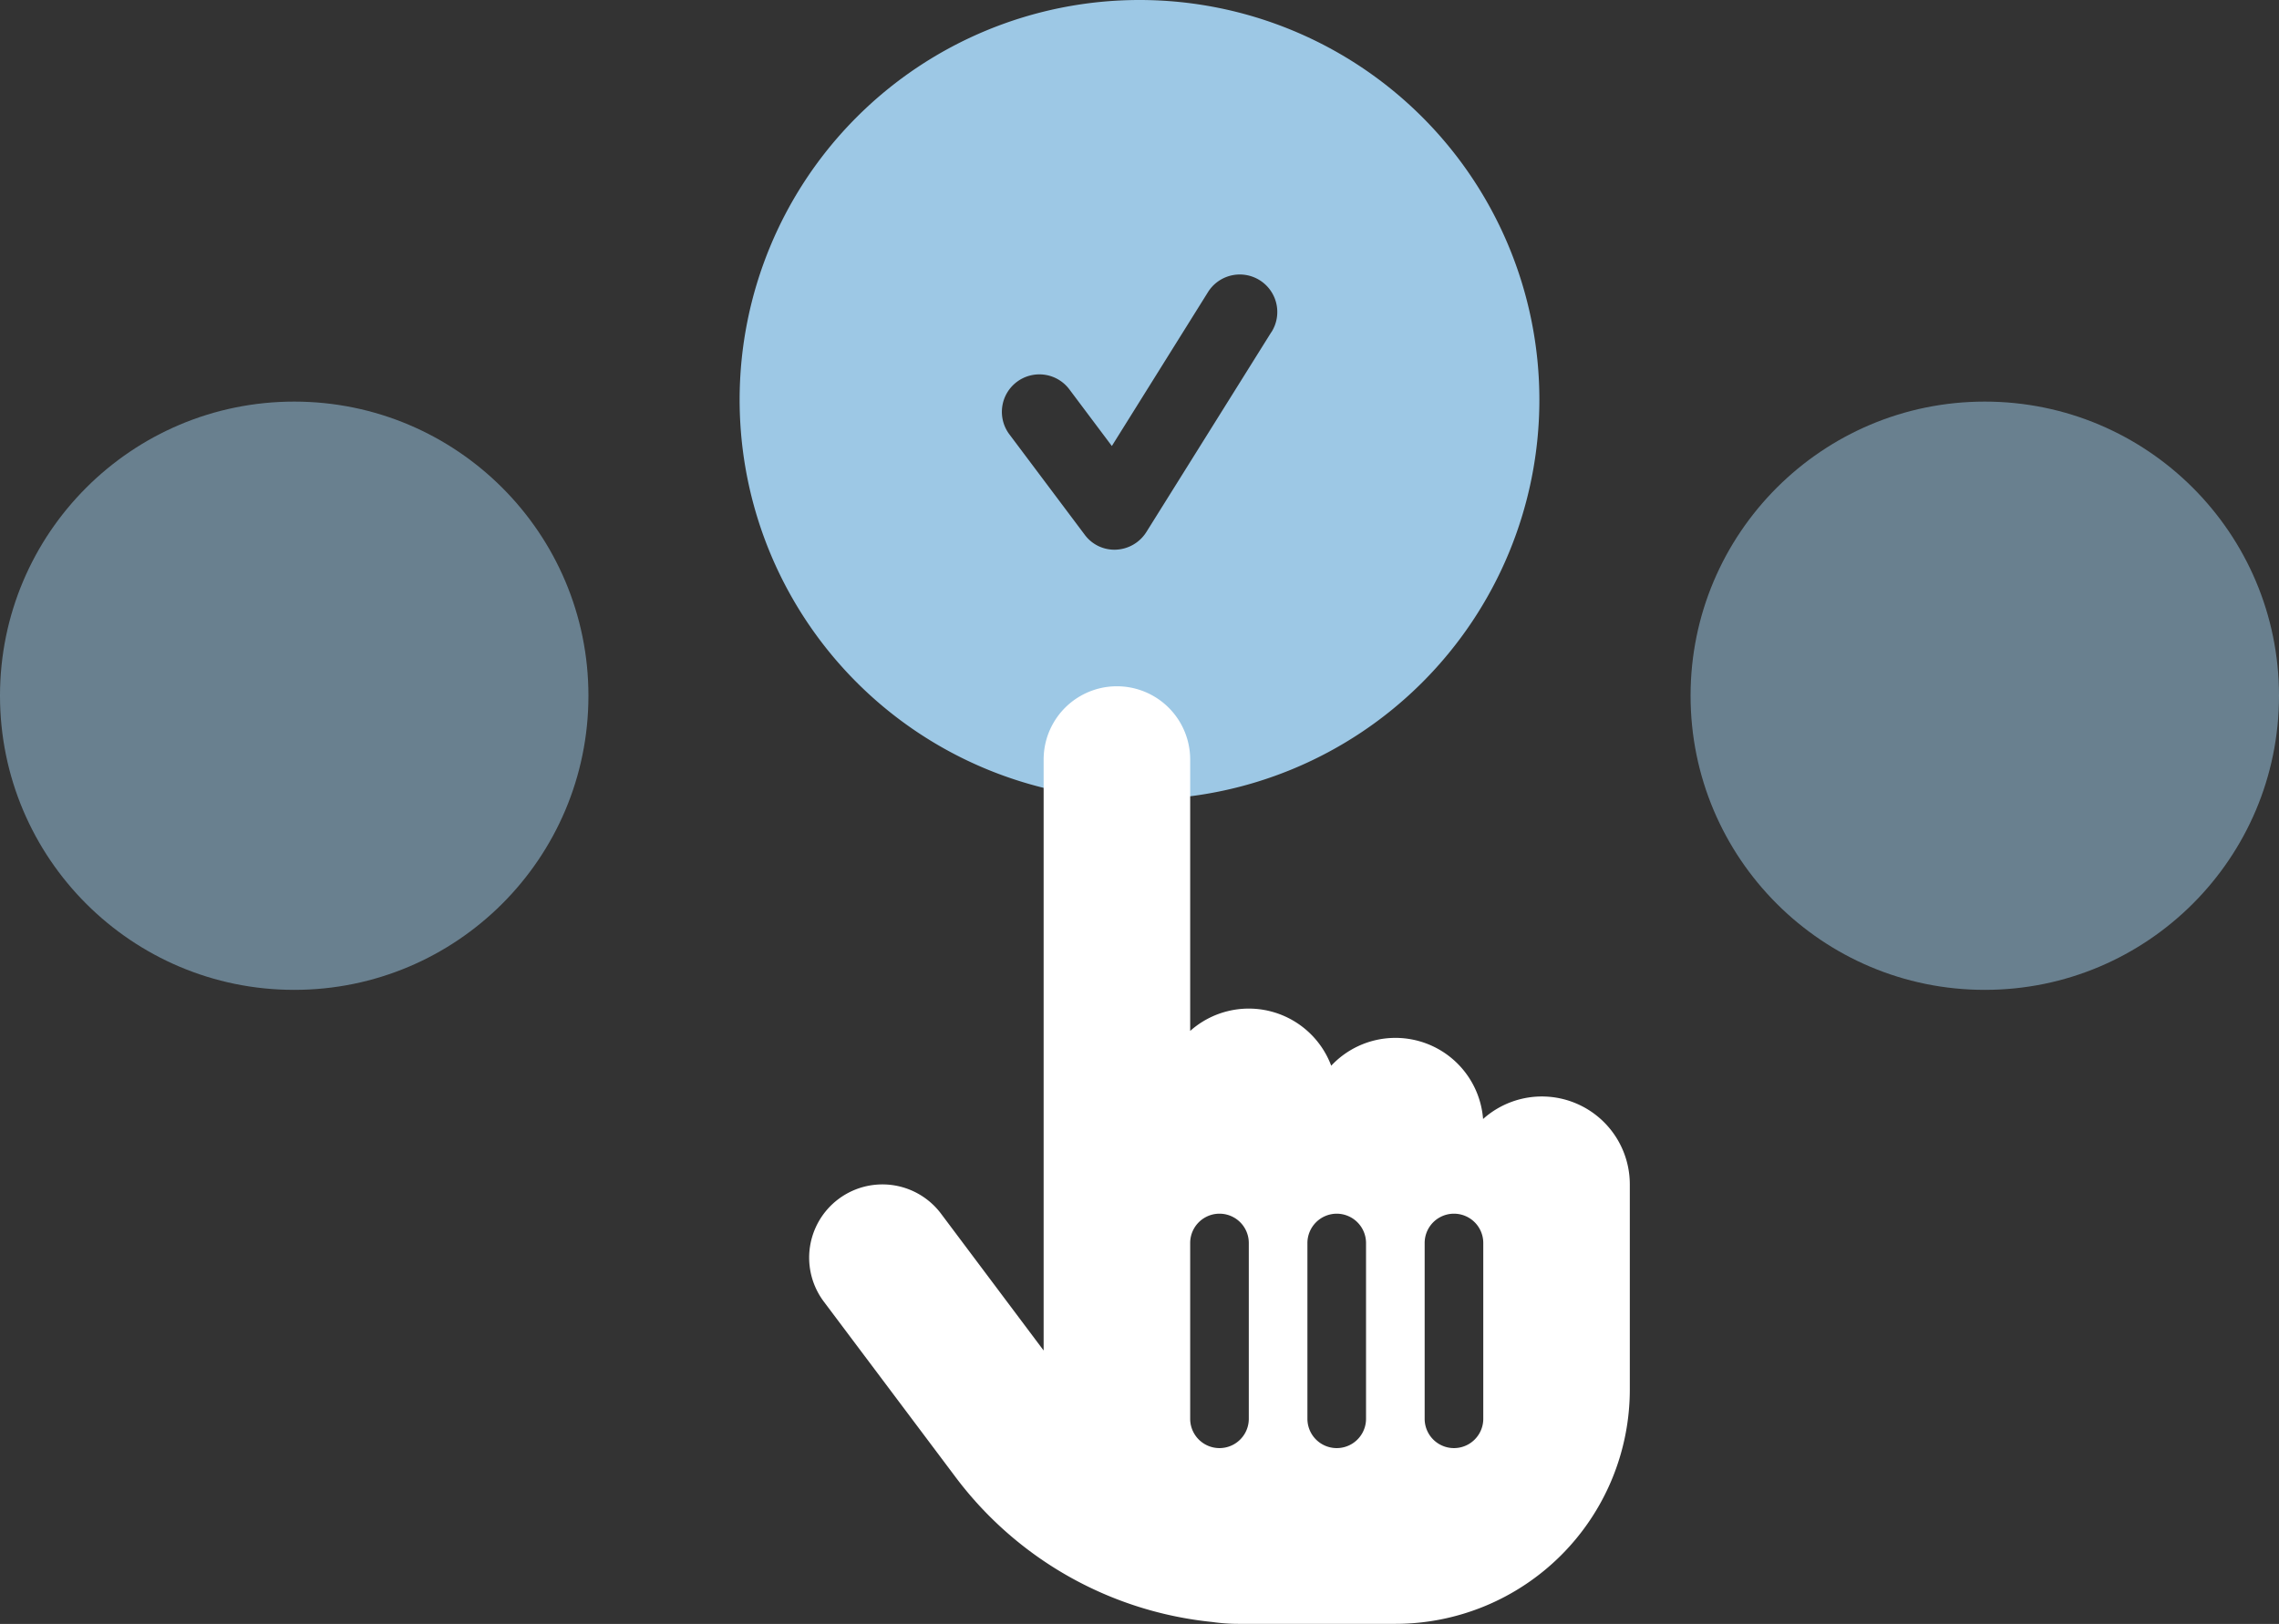
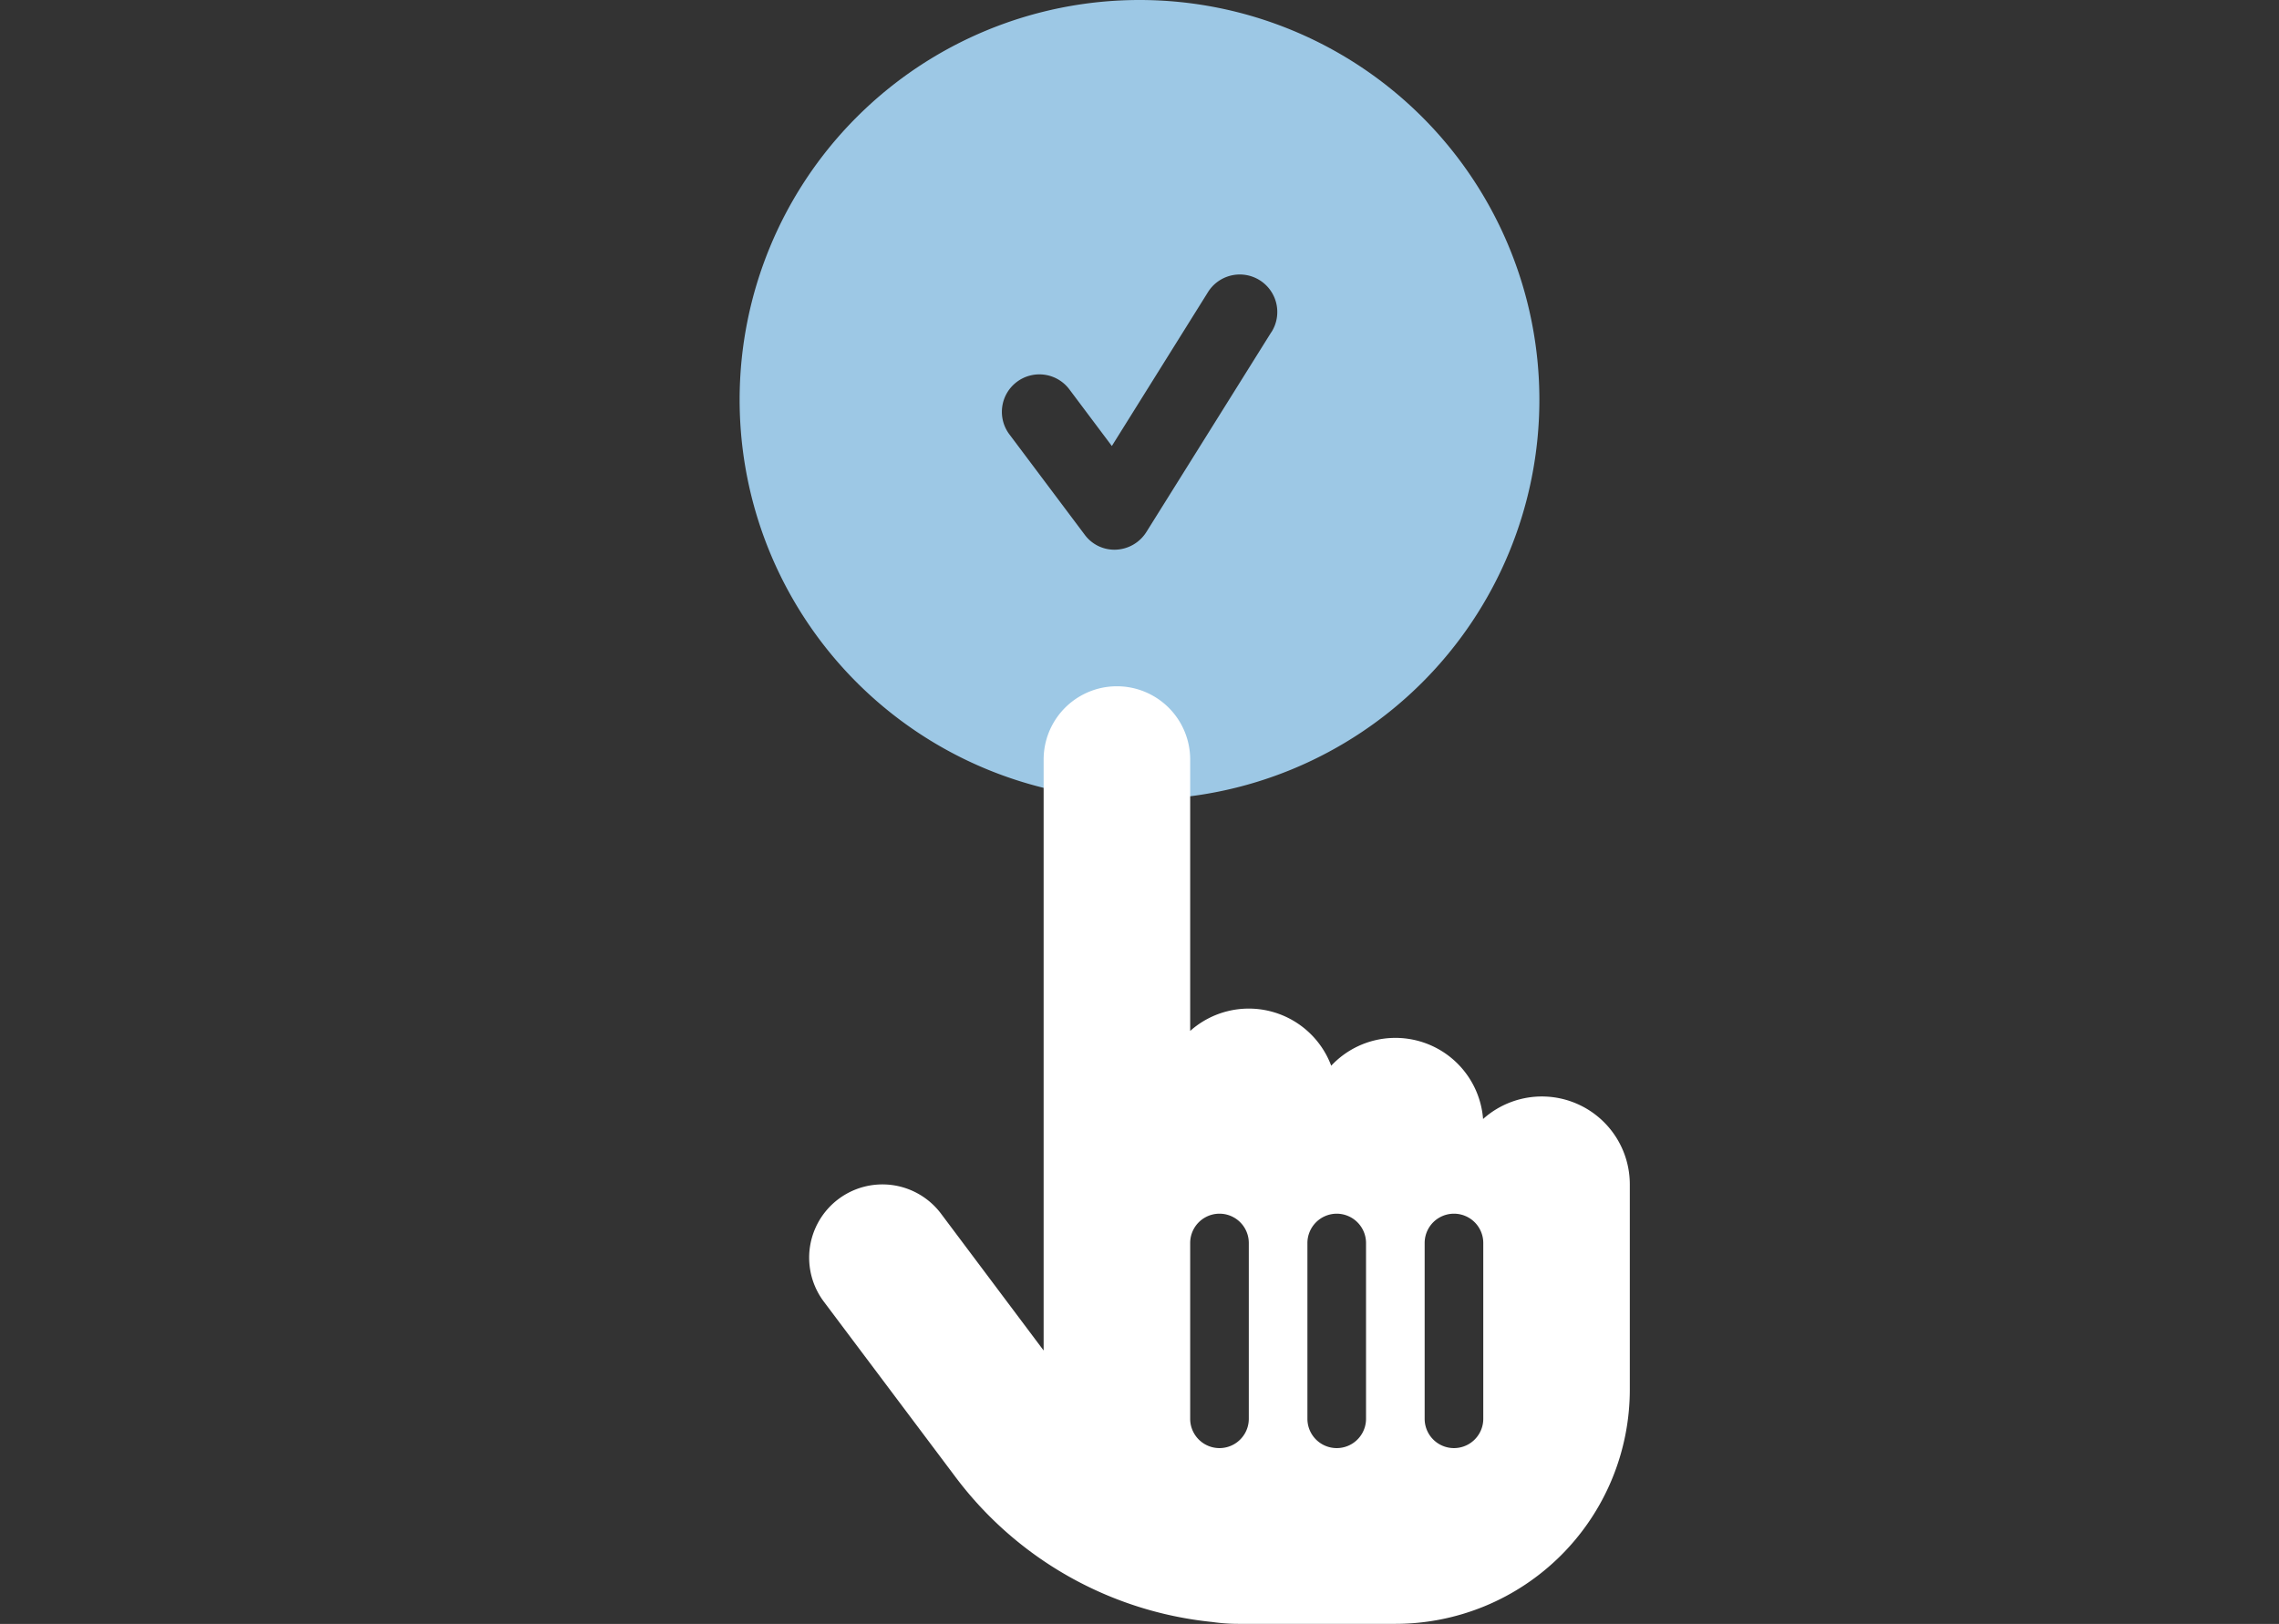
<svg xmlns="http://www.w3.org/2000/svg" width="244" height="173.914" viewBox="0 0 244 173.914">
  <rect x="0" y="0" width="244" height="173.914" fill="#333333" stroke="none" />
  <g id="Group_244" data-name="Group 244" transform="translate(-838 -2885.086)">
    <path id="circle-check-solid-full" d="M106.812,149.624A42.812,42.812,0,1,0,64,106.812,42.809,42.809,0,0,0,106.812,149.624Zm14.115-50.054-13.379,21.406a4.045,4.045,0,0,1-3.228,1.89,3.946,3.946,0,0,1-3.378-1.605l-8.027-10.7a4.014,4.014,0,1,1,6.422-4.816l4.515,6.02L114.12,95.323a4.016,4.016,0,1,1,6.806,4.264Z" transform="translate(853.188 2821.086)" fill="#9dc8e5" />
    <path id="hand-pointer-solid-full" d="M121.08,71.845a7.845,7.845,0,1,1,15.69,0v29.066a9.425,9.425,0,0,1,15.1,3.726,9.414,9.414,0,0,1,16.259,5.707,9.416,9.416,0,0,1,15.71,7v21.966a25.1,25.1,0,0,1-25.1,25.1h-16.73a19.96,19.96,0,0,1-2.883-.2,39.292,39.292,0,0,1-27.458-15.494L97.545,129.9a7.845,7.845,0,1,1,12.552-9.414l10.983,14.651Zm21.966,51.777a3.138,3.138,0,1,0-6.276,0v18.828a3.138,3.138,0,0,0,6.276,0Zm9.414-3.138a3.147,3.147,0,0,0-3.138,3.138v18.828a3.138,3.138,0,0,0,6.276,0V123.622A3.147,3.147,0,0,0,152.461,120.484Zm15.69,3.138a3.138,3.138,0,1,0-6.276,0v18.828a3.138,3.138,0,0,0,6.276,0Z" transform="translate(828.656 2894.583)" fill="#fff" />
-     <circle id="Ellipse_10" data-name="Ellipse 10" cx="31.5" cy="31.5" r="31.5" transform="translate(838 2928.096)" fill="#9dc8e5" opacity="0.52" />
-     <circle id="Ellipse_11" data-name="Ellipse 11" cx="31.5" cy="31.5" r="31.5" transform="translate(1019 2928.096)" fill="#9dc8e5" opacity="0.52" />
  </g>
</svg>